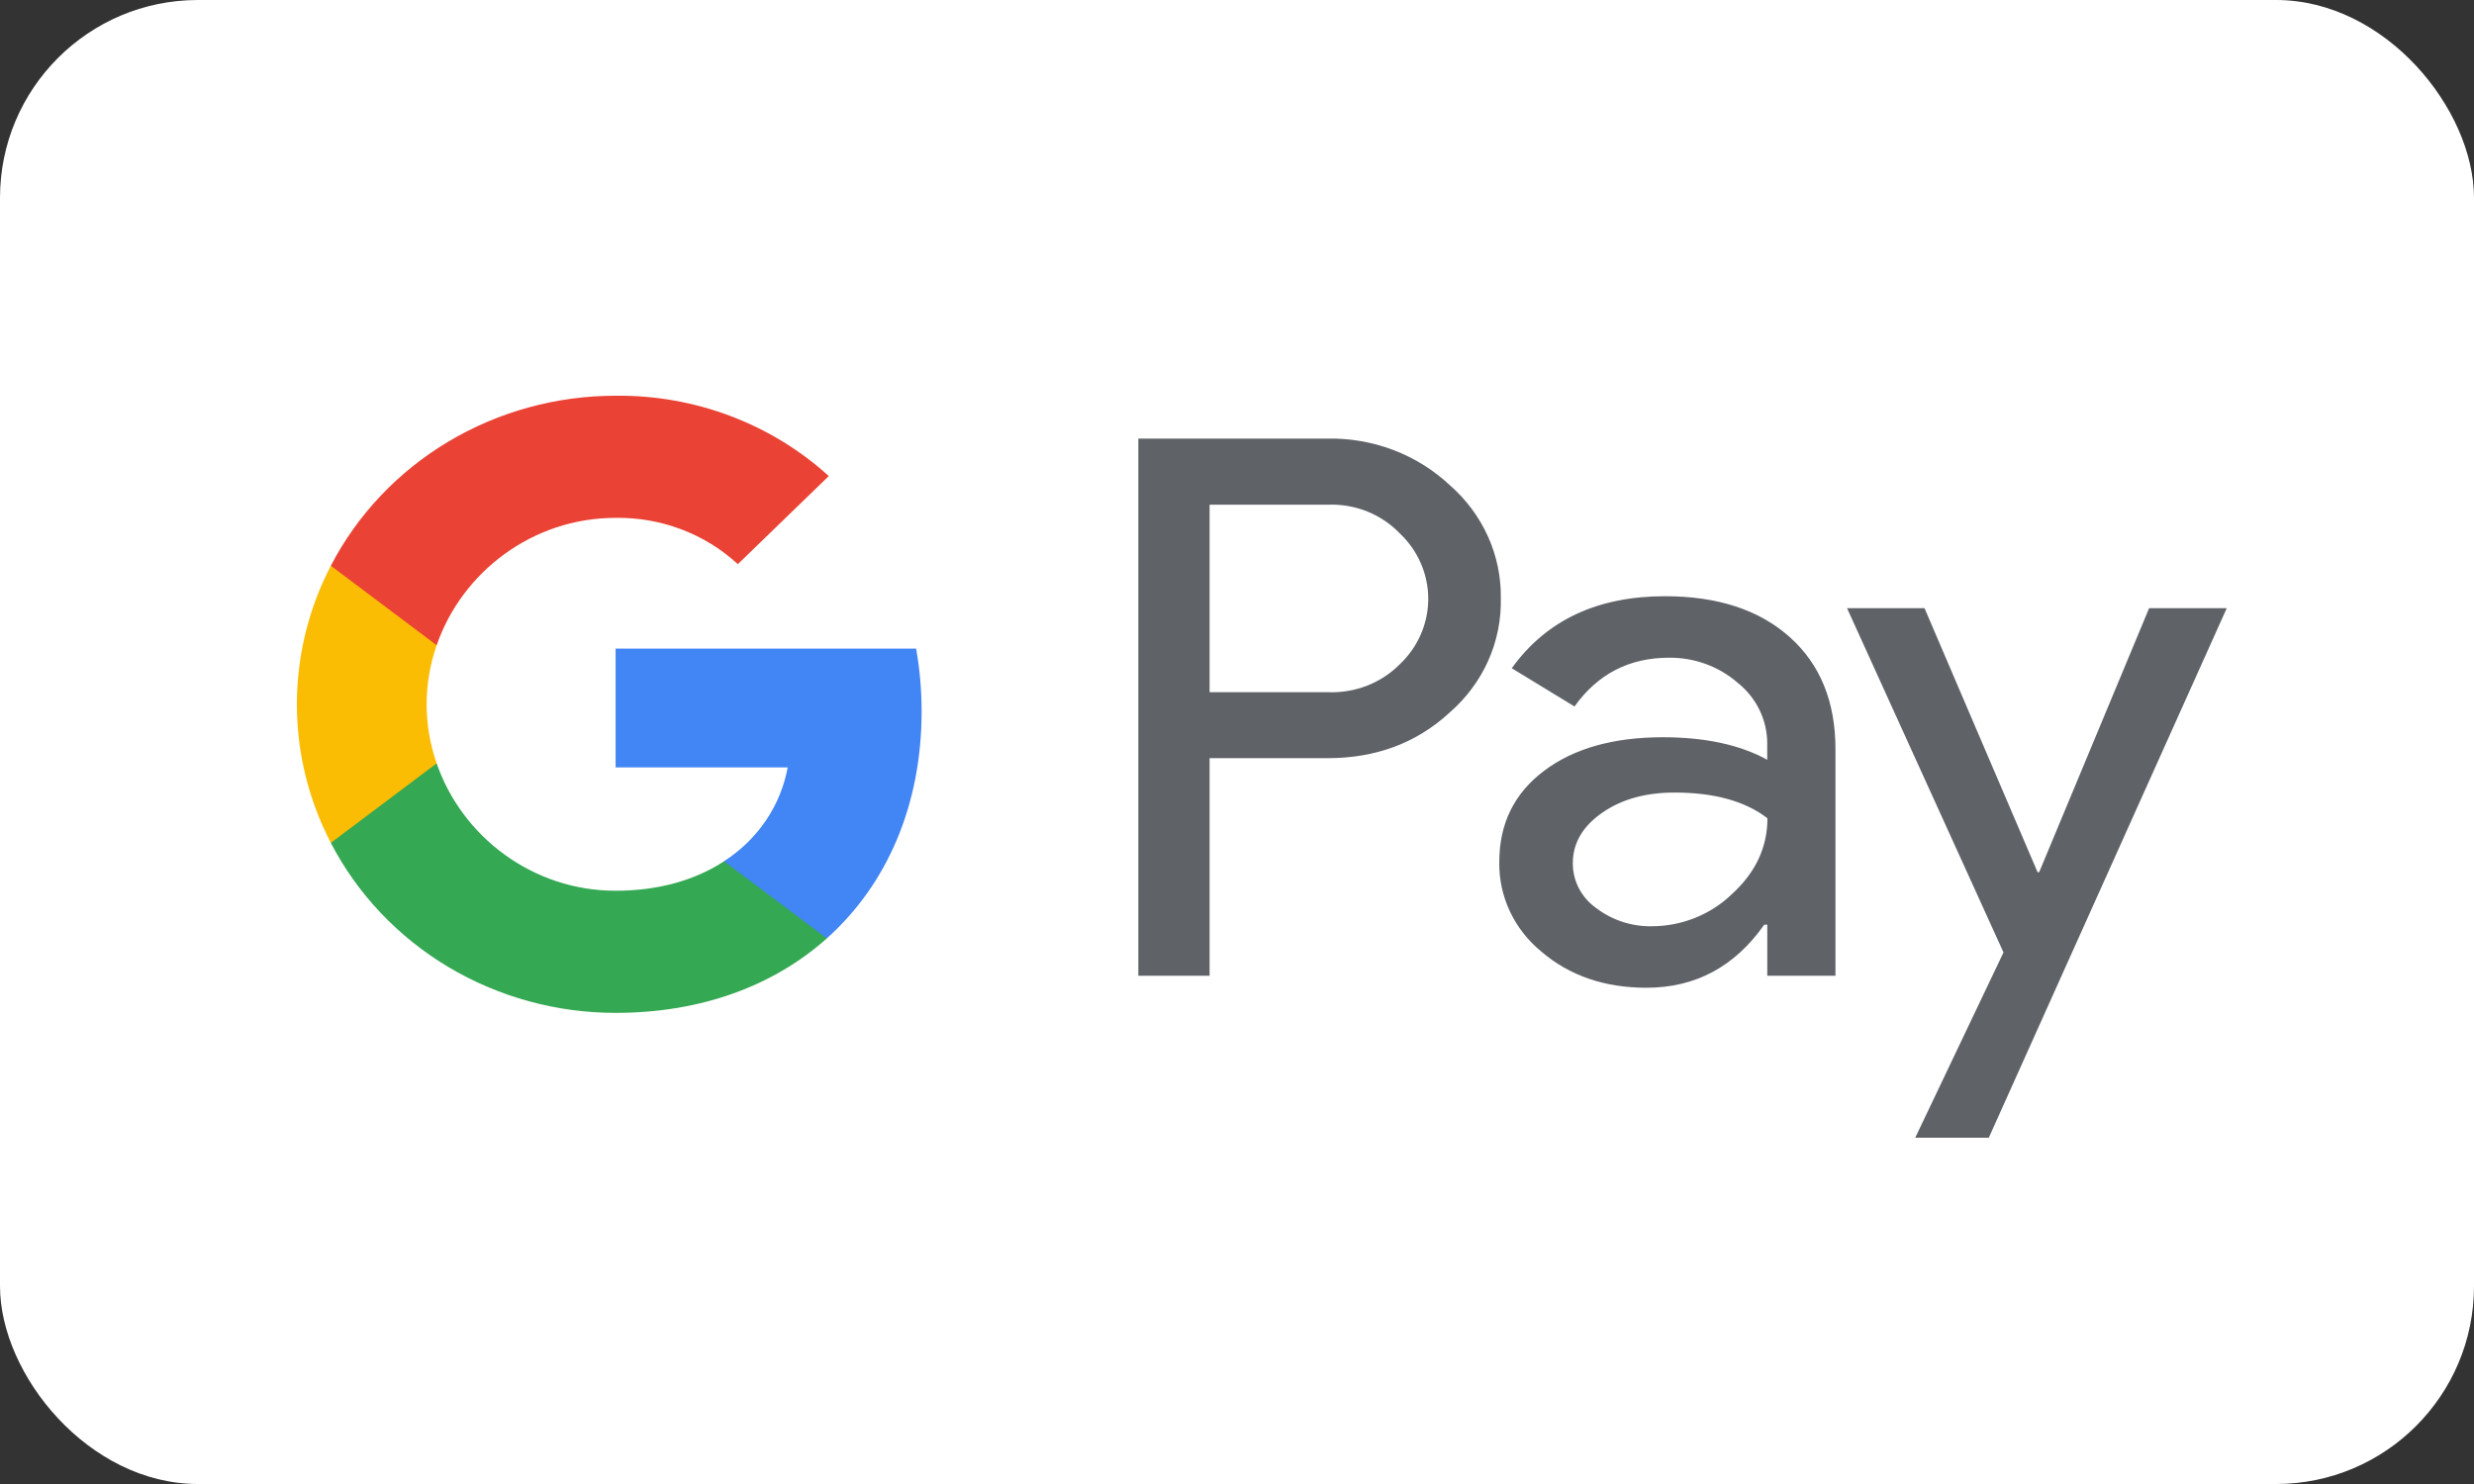
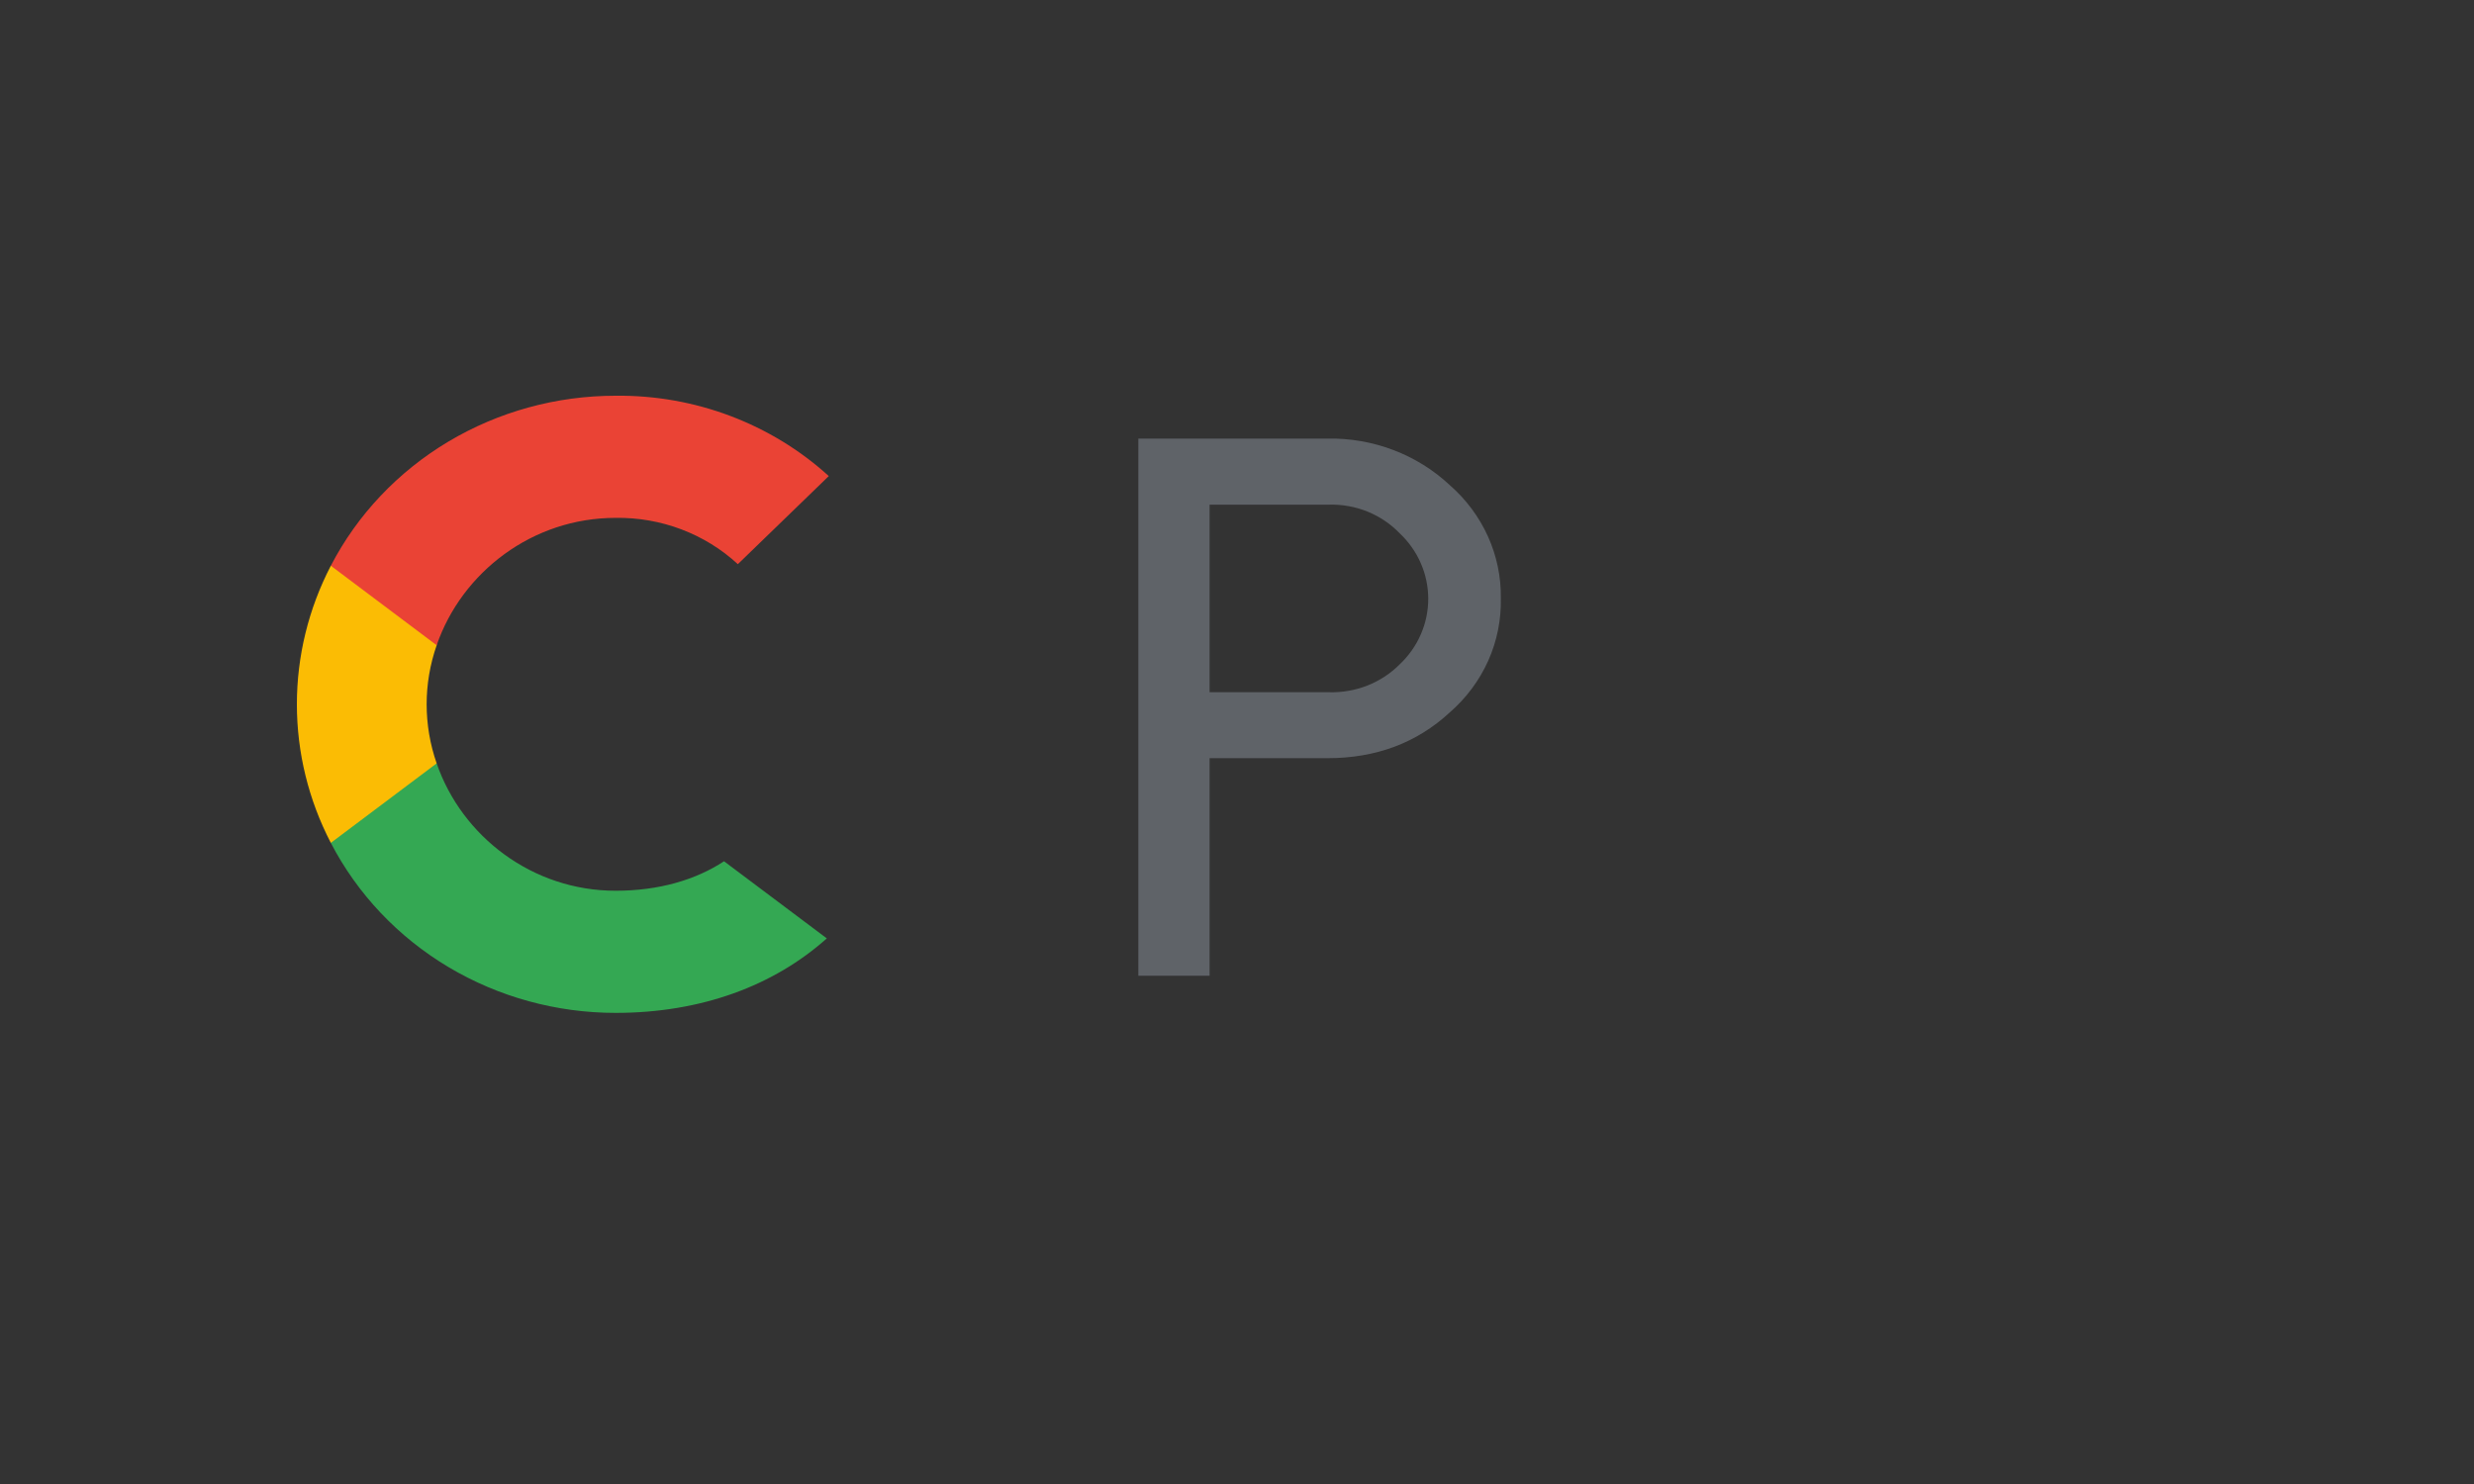
<svg xmlns="http://www.w3.org/2000/svg" width="50px" height="30px" viewBox="0 0 50 30" version="1.1">
  <rect x="0" y="0" width="50" height="30" fill="#333333" stroke="none" />
  <title>ft-icon-g-pay</title>
  <desc>Created with Sketch.</desc>
  <g id="Page-1" stroke="none" stroke-width="1" fill="none" fill-rule="evenodd">
    <g id="ft-icon-g-pay">
-       <rect id="Rectangle" fill="#FFFFFF" x="0" y="0" width="50" height="30" rx="4" />
      <g id="Group" transform="translate(6, 8)">
        <path d="M18.446,7.328 L18.446,11.725 L17.006,11.725 L17.006,0.866 L20.825,0.866 C21.281,0.857 21.735,0.936 22.159,1.097 C22.584,1.258 22.971,1.499 23.299,1.806 C23.63,2.095 23.893,2.449 24.072,2.844 C24.25,3.239 24.339,3.667 24.332,4.098 C24.341,4.532 24.254,4.962 24.076,5.36 C23.897,5.758 23.632,6.113 23.299,6.403 C22.631,7.02 21.806,7.328 20.825,7.327 L18.446,7.327 L18.446,7.328 Z M18.446,2.203 L18.446,5.994 L20.861,5.994 C21.126,6.001 21.389,5.955 21.635,5.859 C21.88,5.762 22.102,5.617 22.286,5.432 C22.469,5.26 22.615,5.054 22.714,4.826 C22.814,4.598 22.865,4.353 22.865,4.106 C22.865,3.858 22.814,3.613 22.714,3.385 C22.615,3.157 22.469,2.951 22.286,2.779 C22.104,2.59 21.883,2.442 21.638,2.342 C21.392,2.243 21.127,2.195 20.861,2.202 L18.446,2.202 L18.446,2.203 Z" id="Shape" fill="#5F6368" fill-rule="nonzero" />
-         <path d="M27.651,4.053 C28.715,4.053 29.556,4.329 30.172,4.88 C30.788,5.431 31.095,6.186 31.095,7.146 L31.095,11.725 L29.717,11.725 L29.717,10.694 L29.655,10.694 C29.058,11.543 28.265,11.968 27.275,11.968 C26.43,11.968 25.723,11.725 25.154,11.24 C24.881,11.017 24.663,10.738 24.515,10.424 C24.367,10.109 24.294,9.766 24.301,9.421 C24.301,8.652 24.601,8.04 25.201,7.586 C25.8,7.132 26.601,6.905 27.603,6.904 C28.459,6.904 29.163,7.055 29.716,7.359 L29.716,7.04 C29.718,6.804 29.665,6.571 29.562,6.357 C29.46,6.144 29.309,5.955 29.121,5.805 C28.741,5.472 28.244,5.291 27.731,5.296 C26.927,5.296 26.29,5.625 25.821,6.282 L24.553,5.509 C25.251,4.538 26.283,4.053 27.651,4.053 Z M25.787,9.451 C25.786,9.628 25.829,9.804 25.912,9.962 C25.995,10.12 26.116,10.257 26.265,10.361 C26.584,10.603 26.979,10.732 27.384,10.725 C27.992,10.723 28.575,10.489 29.004,10.073 C29.481,9.638 29.72,9.128 29.72,8.542 C29.271,8.195 28.645,8.022 27.841,8.022 C27.256,8.022 26.768,8.159 26.378,8.432 C25.983,8.709 25.787,9.046 25.787,9.451 Z" id="Shape" fill="#5F6368" fill-rule="nonzero" />
-         <polygon id="Path" fill="#5F6368" points="39.003 4.295 34.194 15 32.707 15 34.491 11.254 31.329 4.295 32.895 4.295 35.18 9.632 35.212 9.632 37.434 4.295" />
-         <path d="M12.626,6.38 C12.626,5.955 12.589,5.531 12.515,5.112 L6.441,5.112 L6.441,7.514 L9.92,7.514 C9.848,7.898 9.698,8.264 9.477,8.59 C9.256,8.915 8.969,9.194 8.633,9.41 L8.633,10.97 L10.71,10.97 C11.925,9.884 12.626,8.278 12.626,6.38 Z" id="Path" fill="#4285F4" />
        <path d="M6.441,12.476 C8.179,12.476 9.642,11.924 10.71,10.97 L8.633,9.411 C8.056,9.79 7.311,10.007 6.441,10.007 C4.761,10.007 3.335,8.91 2.825,7.432 L0.686,7.432 L0.686,9.039 C1.222,10.072 2.044,10.941 3.06,11.548 C4.077,12.155 5.247,12.476 6.441,12.476 Z" id="Path" fill="#34A853" />
        <path d="M2.825,7.432 C2.555,6.657 2.555,5.819 2.825,5.044 L2.825,3.437 L0.686,3.437 C0.235,4.306 0,5.265 0,6.238 C0,7.211 0.235,8.17 0.686,9.039 L2.825,7.432 Z" id="Path" fill="#FBBC04" />
        <path d="M6.441,2.469 C7.359,2.455 8.247,2.791 8.912,3.405 L10.75,1.624 C9.584,0.564 8.04,-0.018 6.441,-8e-05 C5.247,-3e-05 4.077,0.321 3.06,0.928 C2.044,1.535 1.222,2.404 0.686,3.437 L2.825,5.044 C3.335,3.566 4.761,2.469 6.441,2.469 Z" id="Path" fill="#EA4335" />
      </g>
    </g>
  </g>
</svg>